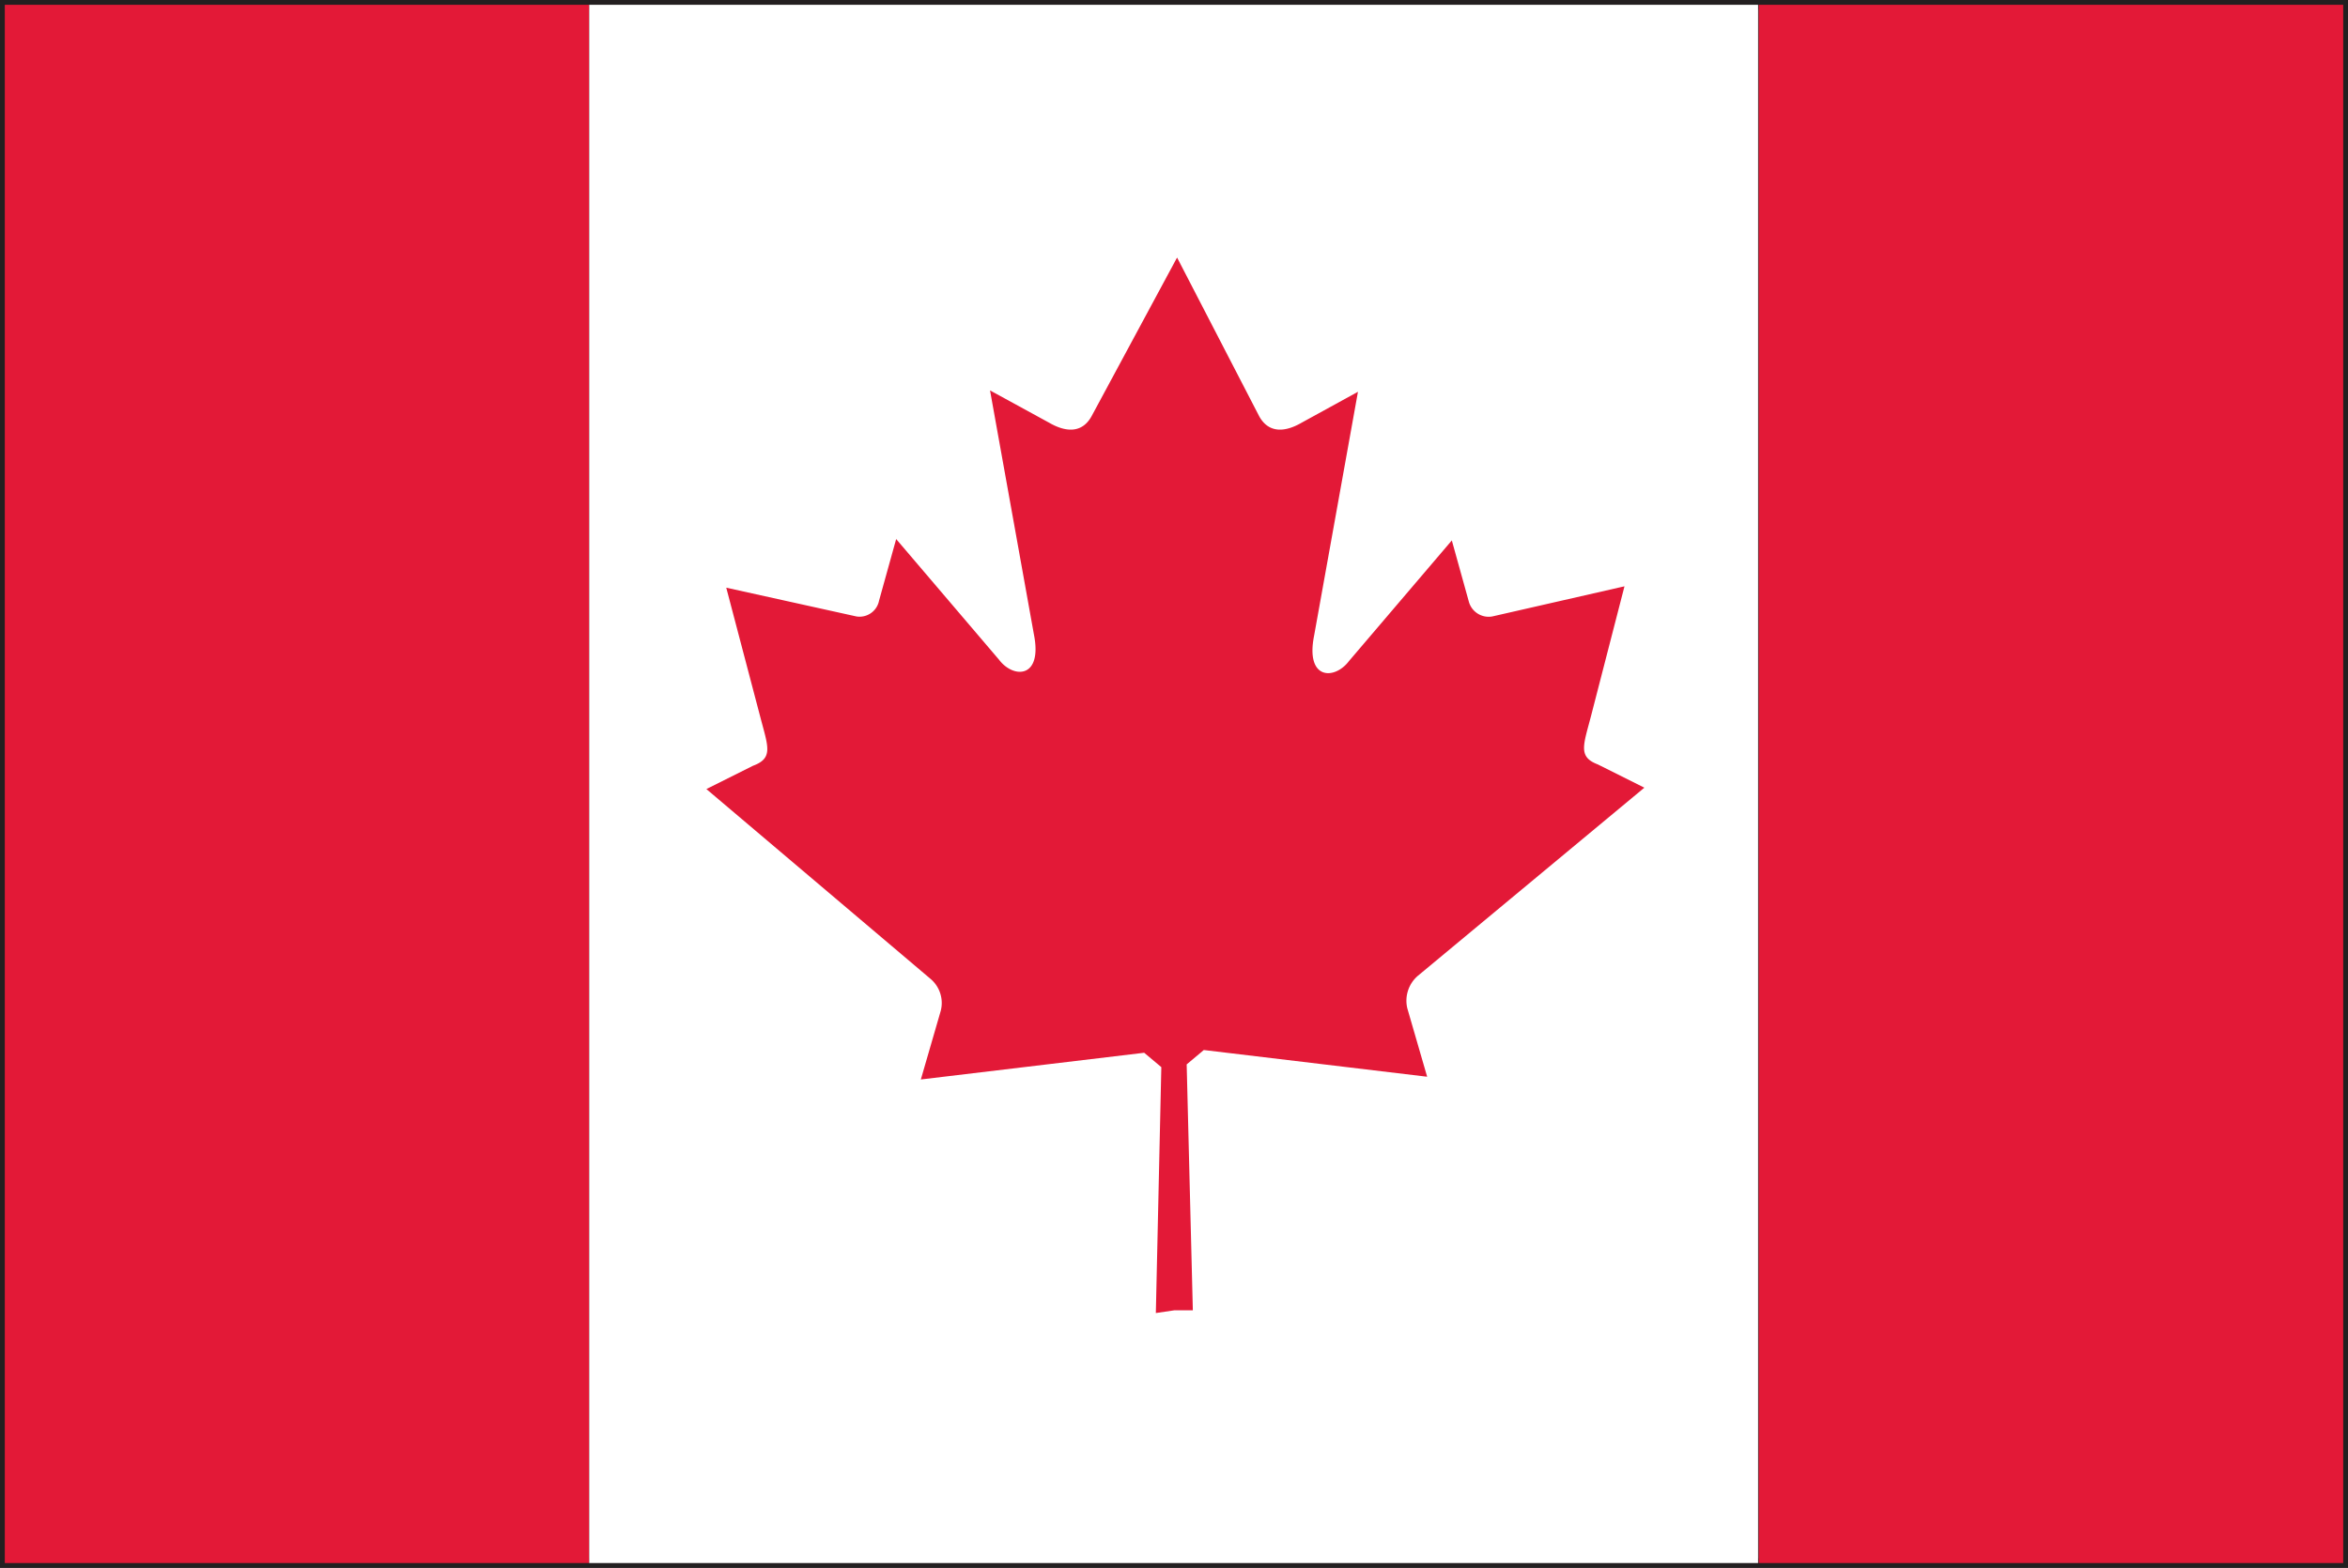
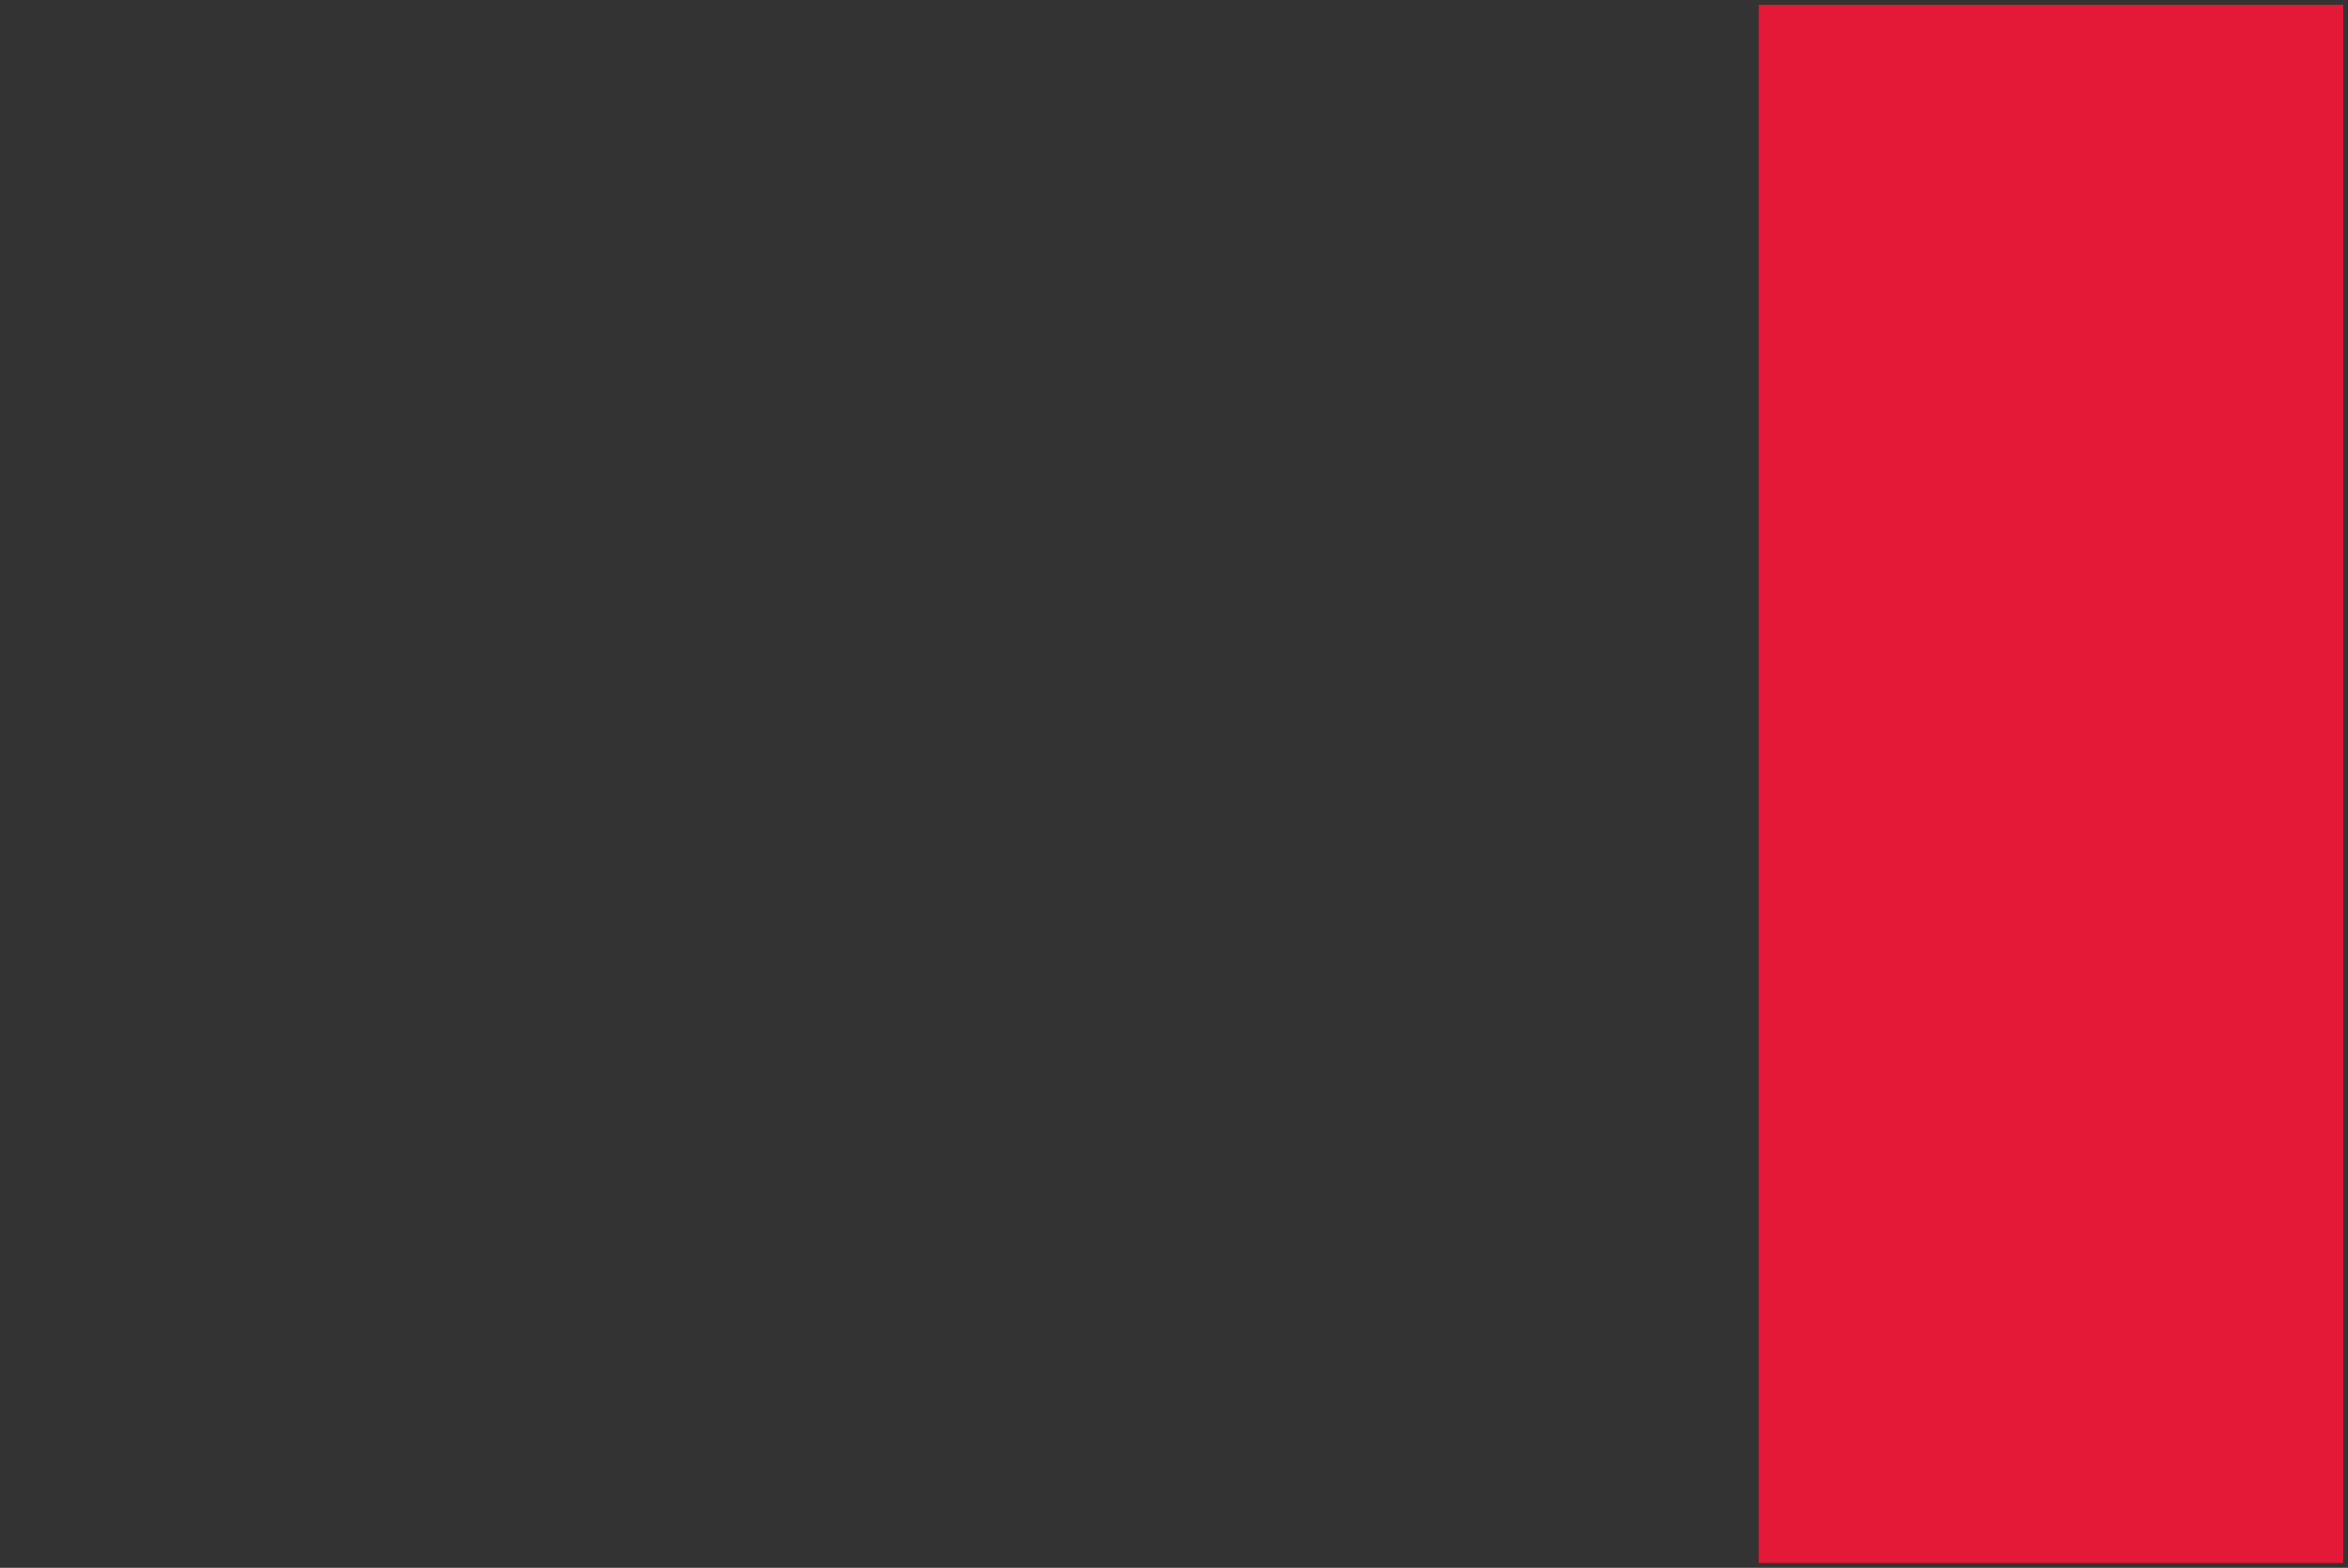
<svg xmlns="http://www.w3.org/2000/svg" viewBox="0 0 34.27 22.89">
  <rect x="0" y="0" width="34.27" height="22.89" fill="#333333" stroke="none" />
  <defs>
    <style>.cls-1{fill:#231f20;}.cls-2{fill:#e31937;}.cls-3{fill:#fff;}</style>
  </defs>
  <title>cad</title>
  <g id="レイヤー_2" data-name="レイヤー 2">
    <g id="illust">
-       <path class="cls-1" d="M0,22.89V0H34.27V22.89Zm34.2-.07v0ZM.14,22.75h34V.14H.14Z" />
-       <rect class="cls-2" x="0.07" y="0.07" width="8.53" height="22.75" />
-       <rect class="cls-3" x="8.6" y="0.07" width="17.06" height="22.75" />
      <rect class="cls-2" x="25.67" y="0.07" width="8.53" height="22.75" />
-       <path class="cls-2" d="M17.14,19.13h.27l-.09-3.59.25-.21,3.26.39-.29-1a.48.48,0,0,1,.15-.47L24,11.5l-.68-.34c-.29-.11-.21-.28-.1-.7l.49-1.9L21.78,9a.3.3,0,0,1-.34-.21l-.25-.9-1.5,1.76c-.21.28-.64.28-.51-.37l.64-3.56L19,6.17c-.24.14-.48.16-.62-.09l-1.2-2.32L15.93,6.08c-.14.25-.38.23-.62.09l-.86-.47.64,3.56c.13.65-.3.65-.51.37l-1.5-1.76-.25.9A.29.29,0,0,1,12.5,9l-1.9-.42.5,1.9c.11.42.19.59-.11.7l-.68.34,3.27,2.77a.46.46,0,0,1,.15.47l-.29,1,3.26-.39.25.21-.08,3.59Z" />
    </g>
  </g>
</svg>